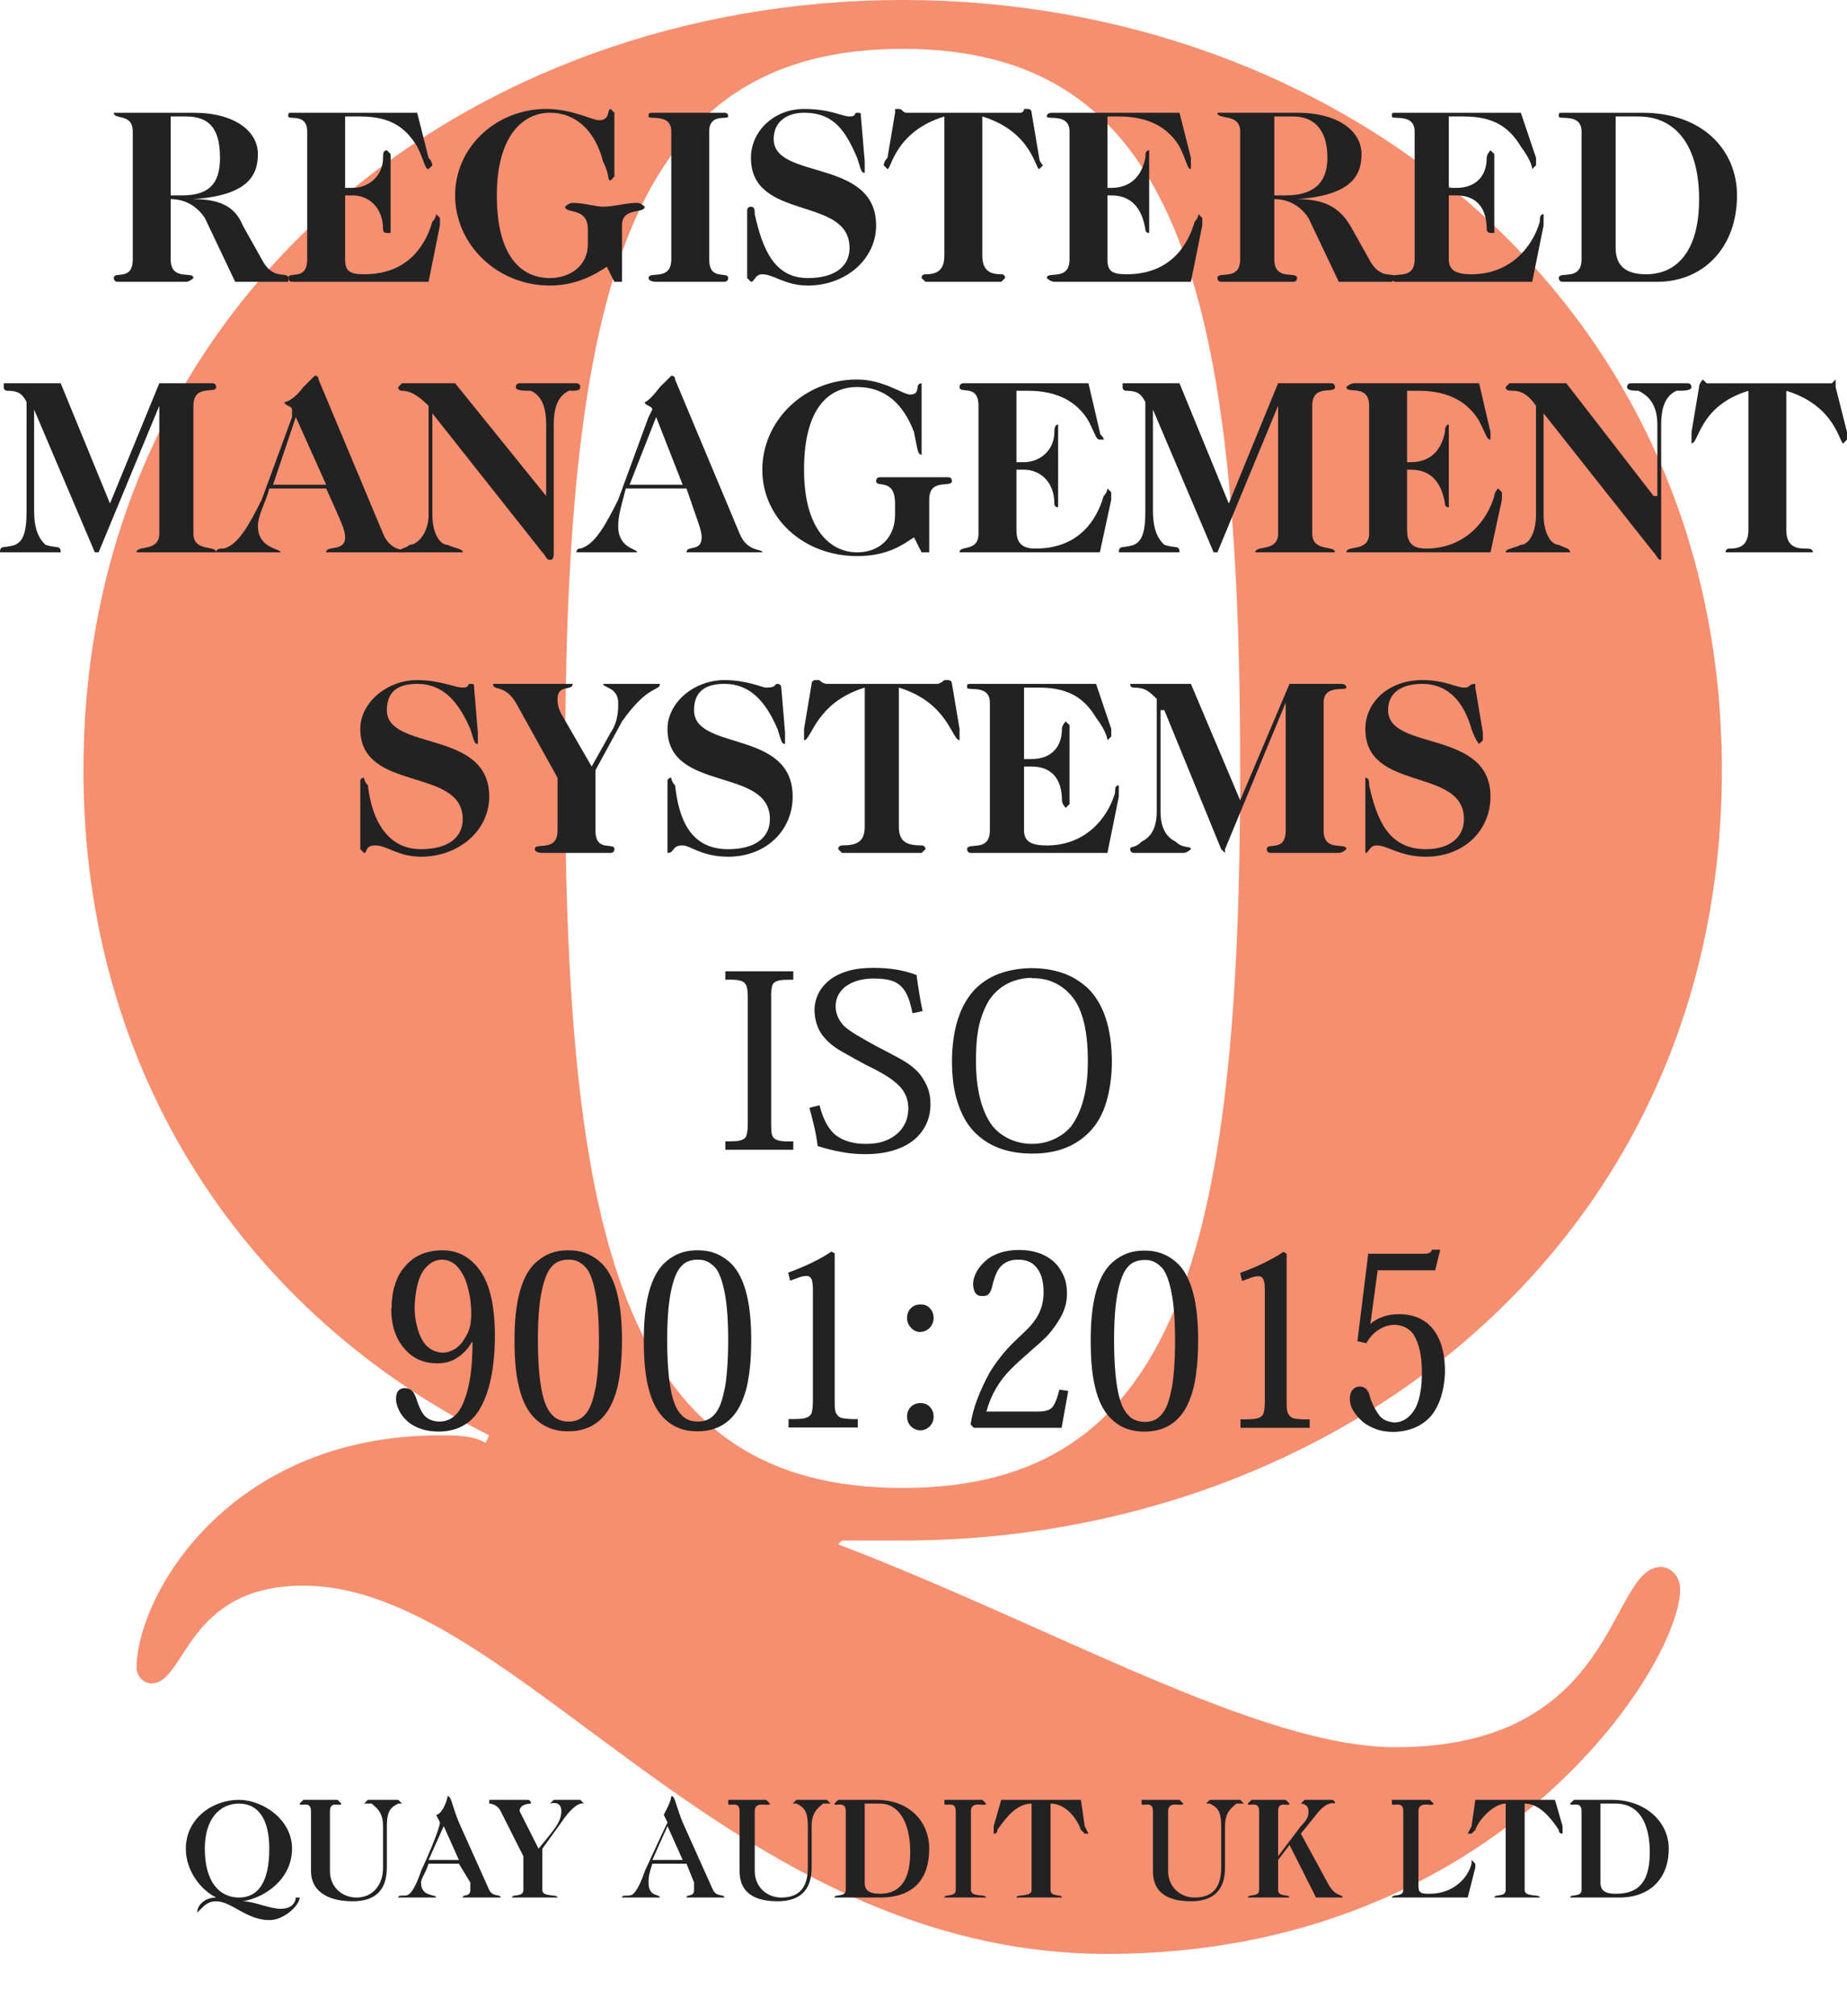
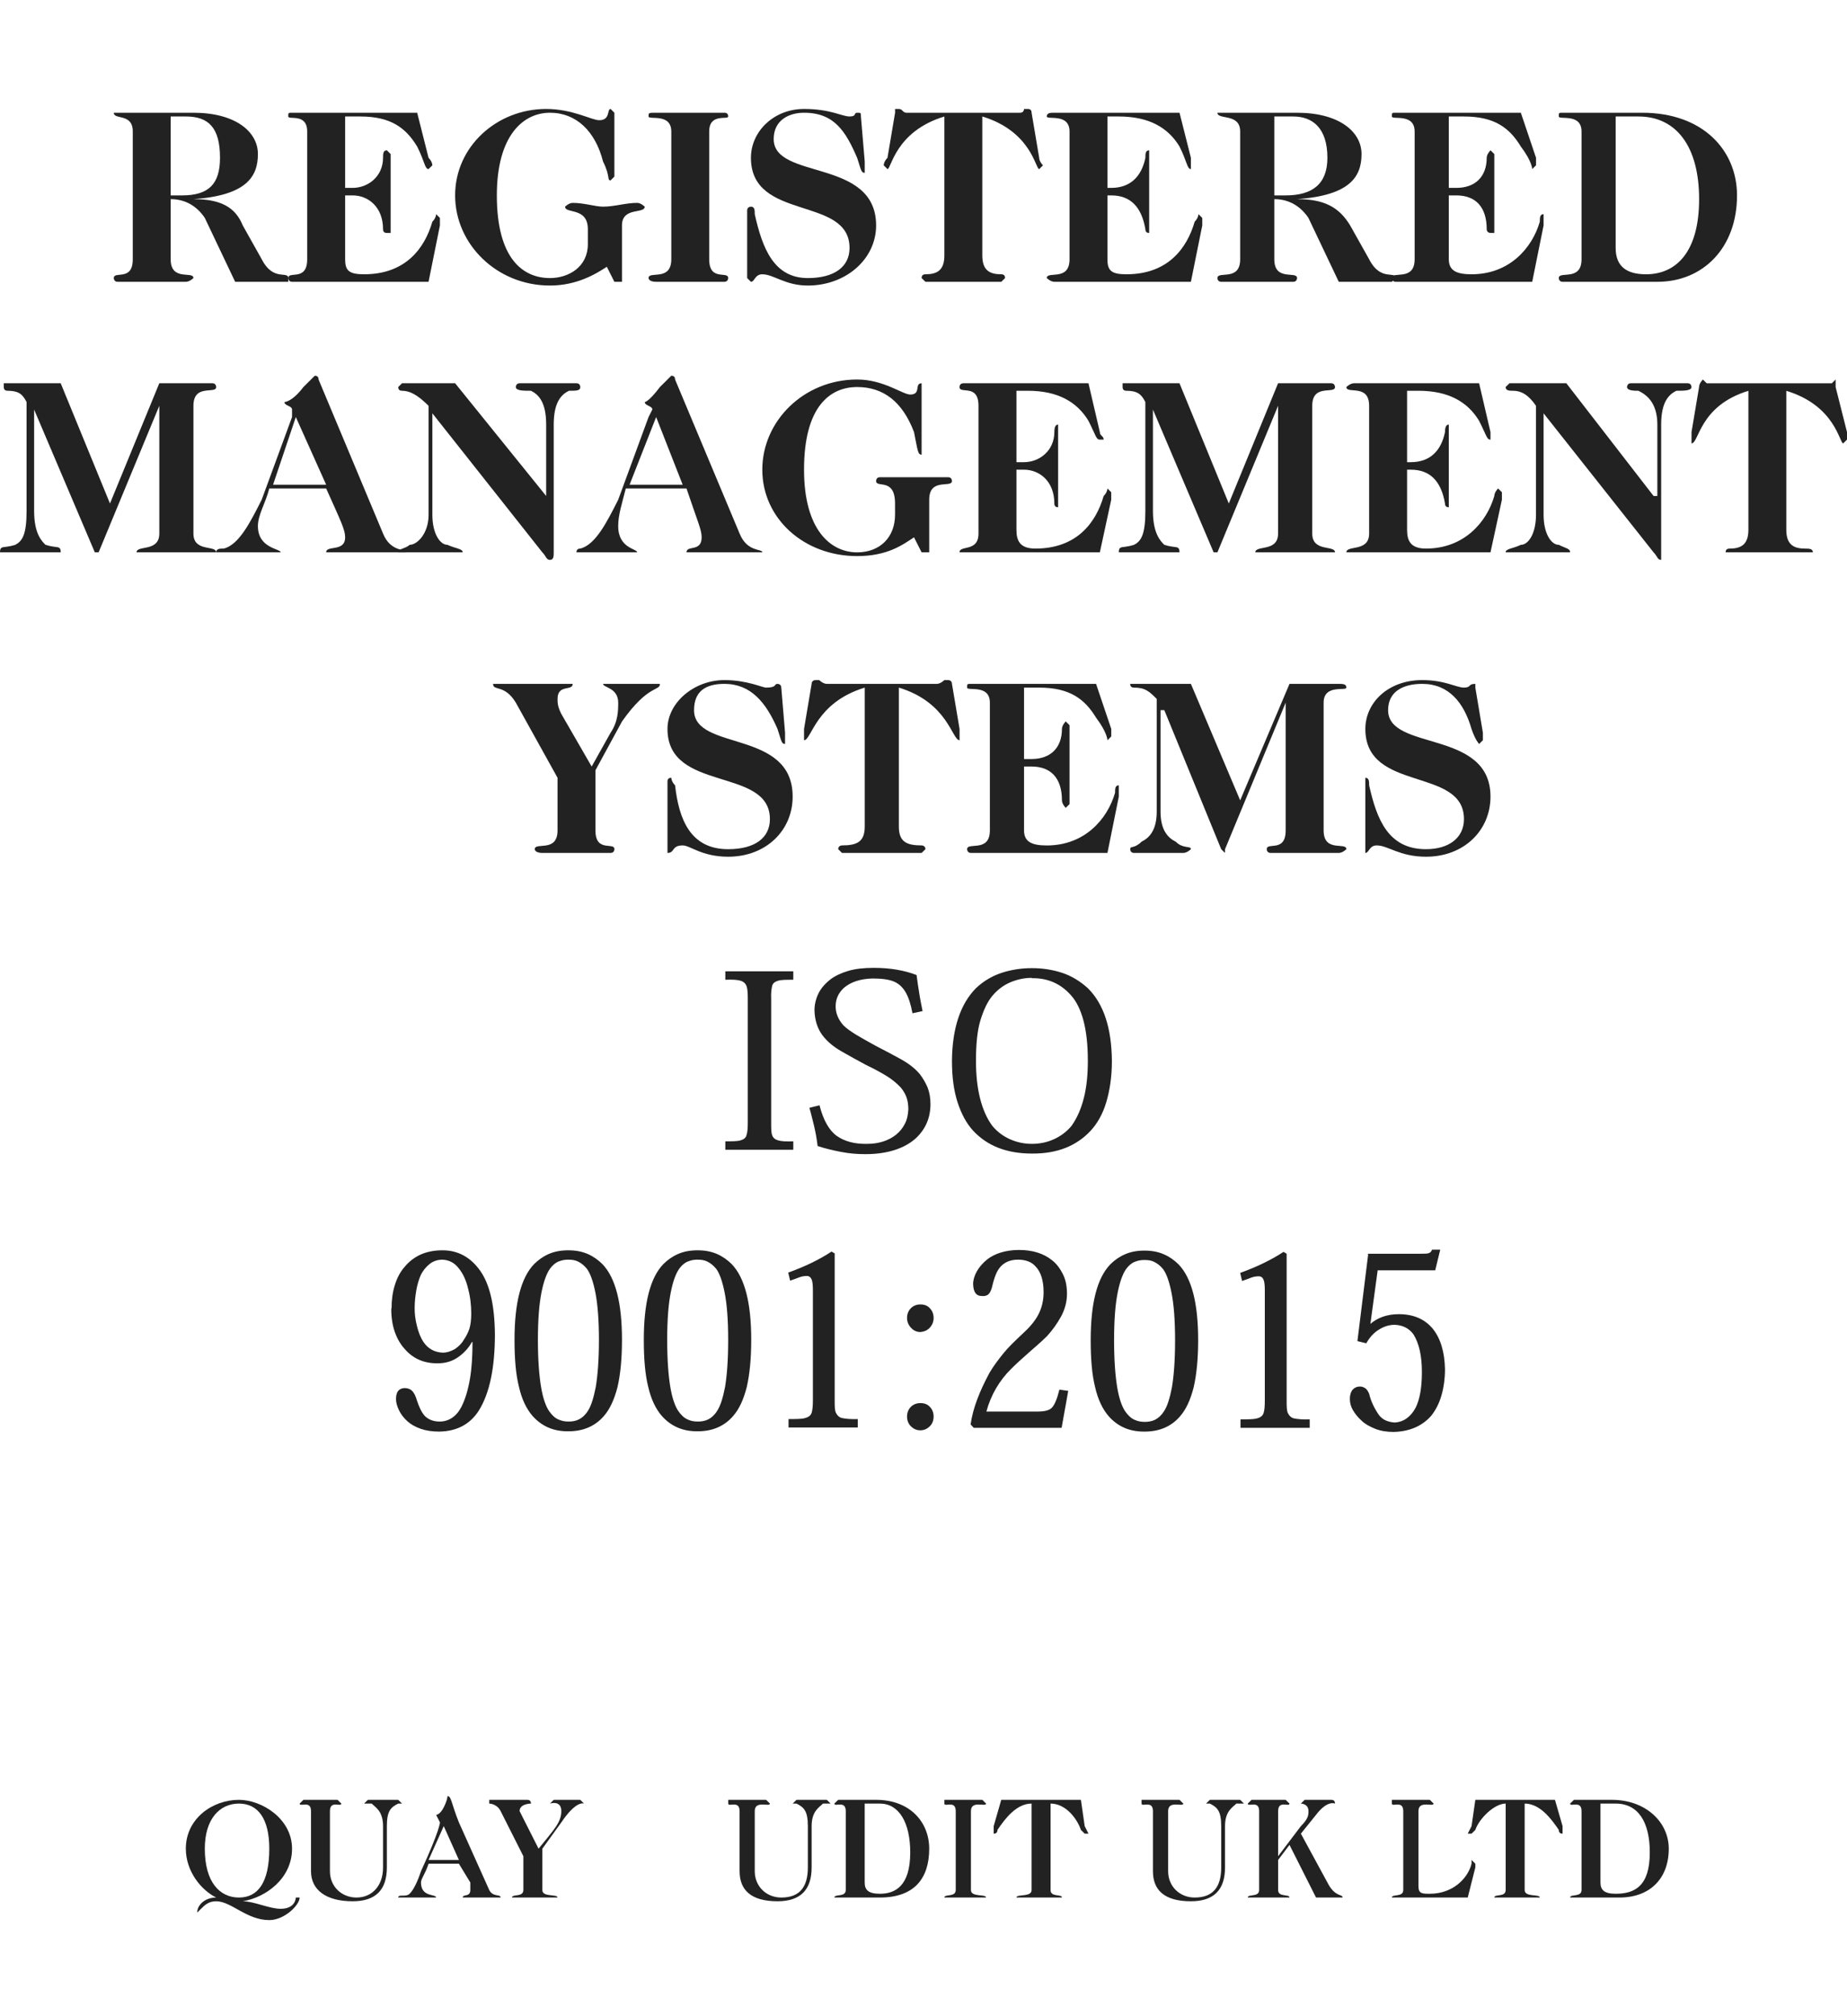
<svg xmlns="http://www.w3.org/2000/svg" fill="none" height="100%" overflow="visible" preserveAspectRatio="none" style="display: block;" viewBox="0 0 44 48" width="100%">
  <g id="Quay Audit 3">
    <g id="Layer 1">
      <g id="Group">
-         <path d="M21.503 1.163C14.998 1.163 13.462 6.799 13.462 18.338C13.462 29.878 14.998 35.424 21.503 35.424C28.009 35.424 29.544 29.878 29.544 18.338C29.544 6.799 28.009 1.163 21.503 1.163ZM26.382 46.517C17.347 46.517 12.288 37.75 7.228 37.75C4.427 37.75 4.427 40.076 3.614 40.076C3.343 40.076 3.253 39.807 3.253 39.718C3.253 38.018 5.421 34.172 10.481 34.172C10.842 34.172 11.294 34.172 11.565 34.351L11.655 34.172C5.963 31.309 1.988 25.674 1.988 18.338C1.988 7.067 11.204 0 21.503 0C31.803 0 41.019 7.067 41.019 18.338C41.019 29.61 31.803 36.676 21.503 36.676H20.058L19.967 36.766C25.117 38.734 29.996 41.596 33.249 41.596C38.579 41.596 38.308 37.303 39.573 37.303C39.754 37.303 40.025 37.482 40.025 37.839C40.025 39.629 35.688 46.517 26.382 46.517Z" fill="#F68E70" id="Vector" />
        <g id="Vector_2">
</g>
        <g id="Vector_3">
</g>
        <path d="M4.879 5.188C4.699 4.92 4.428 4.741 4.066 4.741V6.172C4.066 6.709 4.608 6.441 4.608 6.62C4.608 6.62 4.518 6.709 4.428 6.709H2.801C2.711 6.709 2.711 6.62 2.711 6.62C2.711 6.441 3.163 6.709 3.163 6.172V3.131C3.163 2.684 2.711 2.862 2.711 2.684H4.608C5.602 2.684 6.144 3.131 6.144 3.668C6.144 4.204 5.873 4.652 4.608 4.741C5.241 4.741 5.602 4.92 5.783 5.367L6.235 6.172C6.506 6.709 6.867 6.441 6.867 6.62V6.709H5.602L4.879 5.188ZM4.066 4.652H4.337C4.97 4.652 5.241 4.383 5.241 3.757C5.241 3.041 4.97 2.773 4.428 2.773H4.066V4.652Z" fill="#222222" id="Vector_4" />
        <path d="M7.318 3.131C7.318 2.684 6.867 2.862 6.867 2.773C6.867 2.684 6.867 2.684 6.957 2.684H9.938L10.209 3.757C10.3 3.847 10.3 3.936 10.3 3.936L10.209 4.025C10.119 4.025 10.119 3.847 9.938 3.489C9.667 3.041 9.306 2.773 8.583 2.773H8.222V4.473H8.402C8.764 4.473 9.125 4.204 9.125 3.757C9.125 3.668 9.125 3.578 9.216 3.578L9.306 3.668V5.546H9.216C9.155 5.546 9.125 5.516 9.125 5.457C9.125 4.92 8.764 4.652 8.402 4.652H8.222V6.172C8.222 6.441 8.312 6.53 8.674 6.53C9.667 6.53 10.119 5.904 10.3 5.278C10.39 5.188 10.39 5.099 10.39 5.099L10.48 5.188V5.367L10.209 6.709H6.957C6.867 6.709 6.867 6.62 6.867 6.62C6.867 6.441 7.318 6.709 7.318 6.172V3.131Z" fill="#222222" id="Vector_5" />
        <path d="M14.456 6.351C14.185 6.53 13.733 6.798 13.101 6.798C11.836 6.798 10.842 5.814 10.842 4.652C10.842 3.489 11.836 2.594 13.01 2.594C13.643 2.594 14.094 2.862 14.275 2.862C14.546 2.862 14.456 2.594 14.546 2.594L14.636 2.684V4.204L14.546 4.294C14.456 4.294 14.546 4.204 14.366 3.846C14.185 3.131 13.733 2.684 13.101 2.684C12.468 2.684 11.836 3.22 11.836 4.652C11.836 6.172 12.468 6.62 13.101 6.62C13.552 6.62 14.004 6.351 14.004 5.814V5.457C14.004 4.92 13.462 5.099 13.462 4.92C13.462 4.92 13.552 4.83 13.643 4.83C13.914 4.83 14.185 4.92 14.366 4.92C14.636 4.92 14.908 4.83 15.179 4.83C15.269 4.83 15.359 4.92 15.359 4.92C15.359 5.099 14.817 4.92 14.817 5.367V6.709H14.636L14.456 6.351Z" fill="#222222" id="Vector_6" />
        <path d="M15.992 3.131C15.992 2.684 15.45 2.862 15.45 2.773C15.45 2.684 15.45 2.684 15.63 2.684H17.257C17.317 2.684 17.347 2.713 17.347 2.773C17.347 2.862 16.895 2.684 16.895 3.131V6.172C16.895 6.709 17.347 6.441 17.347 6.62C17.347 6.62 17.347 6.709 17.257 6.709H15.63C15.45 6.709 15.45 6.62 15.45 6.62C15.45 6.441 15.992 6.709 15.992 6.172V3.131Z" fill="#222222" id="Vector_7" />
        <path d="M17.799 5.009C17.799 4.92 17.889 4.92 17.889 4.92C17.98 4.92 17.98 5.009 17.98 5.099C18.16 5.904 18.431 6.62 19.244 6.62C19.877 6.62 20.238 6.351 20.238 5.904C20.238 4.652 17.889 5.278 17.889 3.757C17.889 3.131 18.431 2.594 19.154 2.594C19.787 2.594 20.058 2.773 20.238 2.773C20.419 2.773 20.329 2.684 20.419 2.684C20.509 2.684 20.509 2.684 20.509 2.773L20.6 3.846V4.115C20.509 4.115 20.509 4.025 20.419 3.757C20.148 3.131 19.877 2.684 19.154 2.684C18.793 2.684 18.431 2.862 18.431 3.31C18.431 4.294 20.871 3.757 20.871 5.367C20.871 6.172 20.148 6.798 19.244 6.798C18.702 6.798 18.431 6.53 18.16 6.53C17.98 6.53 17.98 6.709 17.889 6.709L17.799 6.62V5.009Z" fill="#222222" id="Vector_8" />
        <path d="M22.497 2.773C21.323 3.131 21.233 4.026 21.142 4.026L21.052 3.936C21.052 3.936 21.052 3.847 21.142 3.757L21.323 2.684V2.594H21.413C21.503 2.594 21.503 2.684 21.594 2.684H24.304C24.395 2.684 24.395 2.594 24.395 2.594H24.485C24.545 2.594 24.575 2.624 24.575 2.684L24.756 3.757C24.756 3.847 24.846 3.936 24.846 3.936L24.756 4.026C24.666 4.026 24.575 3.131 23.401 2.773V6.083C23.401 6.441 23.581 6.53 23.853 6.53C23.913 6.53 23.943 6.56 23.943 6.62L23.853 6.709H22.046L21.955 6.62C21.955 6.56 21.985 6.53 22.046 6.53C22.317 6.53 22.497 6.441 22.497 6.083V2.773Z" fill="#222222" id="Vector_9" />
        <path d="M25.479 3.131C25.479 2.684 24.937 2.862 24.937 2.773C24.937 2.684 25.027 2.684 25.117 2.684H28.099L28.37 3.757V4.025C28.279 4.025 28.279 3.847 28.099 3.489C27.828 3.041 27.376 2.773 26.653 2.773H26.382V4.473H26.473C26.924 4.473 27.195 4.204 27.286 3.757C27.286 3.668 27.286 3.578 27.376 3.578V5.546C27.316 5.546 27.286 5.516 27.286 5.457C27.195 4.92 26.924 4.652 26.473 4.652H26.382V6.172C26.382 6.441 26.473 6.53 26.834 6.53C27.828 6.53 28.279 5.904 28.46 5.278C28.55 5.188 28.55 5.099 28.55 5.099L28.641 5.188V5.367L28.37 6.709H25.117C25.027 6.709 24.937 6.62 24.937 6.62C24.937 6.441 25.479 6.709 25.479 6.172V3.131Z" fill="#222222" id="Vector_10" />
        <path d="M31.17 5.188C30.99 4.92 30.719 4.741 30.357 4.741V6.172C30.357 6.709 30.899 6.441 30.899 6.62C30.899 6.62 30.899 6.709 30.809 6.709H29.092C29.002 6.709 29.002 6.62 29.002 6.62C29.002 6.441 29.544 6.709 29.544 6.172V3.131C29.544 2.684 29.002 2.862 29.002 2.684H30.899C31.893 2.684 32.435 3.131 32.435 3.668C32.435 4.204 32.164 4.652 30.899 4.741C31.532 4.741 31.893 4.92 32.164 5.367L32.616 6.172C32.887 6.709 33.248 6.441 33.248 6.62L33.158 6.709H31.893L31.17 5.188ZM30.357 4.652H30.628C31.261 4.652 31.622 4.383 31.622 3.757C31.622 3.041 31.261 2.773 30.809 2.773H30.357V4.652Z" fill="#222222" id="Vector_11" />
        <path d="M33.7 3.131C33.7 2.684 33.158 2.862 33.158 2.773C33.158 2.684 33.158 2.684 33.249 2.684H36.23L36.592 3.757V3.936L36.501 4.025C36.501 4.025 36.501 3.847 36.23 3.489C35.959 3.041 35.598 2.773 34.875 2.773H34.514V4.473H34.694C35.146 4.473 35.417 4.204 35.417 3.757C35.417 3.668 35.508 3.578 35.508 3.578L35.598 3.668V5.546H35.508C35.508 5.546 35.417 5.546 35.417 5.457C35.417 4.92 35.146 4.652 34.694 4.652H34.514V6.172C34.514 6.441 34.694 6.53 35.056 6.53C35.959 6.53 36.501 5.904 36.682 5.278C36.682 5.188 36.682 5.099 36.772 5.099V5.367L36.501 6.709H33.249C33.158 6.709 33.158 6.62 33.158 6.62C33.158 6.441 33.7 6.709 33.7 6.172V3.131Z" fill="#222222" id="Vector_12" />
        <path d="M37.676 3.131C37.676 2.684 37.134 2.862 37.134 2.773C37.134 2.684 37.134 2.684 37.224 2.684H39.122C40.567 2.684 41.38 3.578 41.38 4.652C41.38 5.904 40.567 6.709 39.483 6.709H37.224C37.134 6.709 37.134 6.62 37.134 6.62C37.134 6.441 37.676 6.709 37.676 6.172V3.131ZM38.489 5.904C38.489 6.351 38.76 6.53 39.212 6.53C39.935 6.53 40.477 5.993 40.477 4.741C40.477 3.489 39.935 2.773 39.031 2.773H38.489V5.904Z" fill="#222222" id="Vector_13" />
        <path d="M2.62 11.987L3.795 9.124H5.06C5.15 9.124 5.15 9.214 5.15 9.214C5.15 9.393 4.608 9.124 4.608 9.661V12.703C4.608 13.15 5.15 12.971 5.15 13.15H3.253C3.253 12.971 3.795 13.15 3.795 12.703V9.661L2.349 13.15H2.259L0.813 9.751V12.166C0.813 12.703 0.994 12.882 1.084 12.971C1.355 13.06 1.446 12.971 1.446 13.15H0C0 12.971 0.09 13.06 0.362 12.971C0.542 12.882 0.633 12.703 0.633 12.166V9.572C0.542 9.393 0.452 9.303 0.181 9.303C0.121 9.303 0.09 9.273 0.09 9.214V9.124H1.446L2.62 11.987Z" fill="#222222" id="Vector_14" />
        <path d="M6.415 11.629C6.324 11.987 6.144 12.255 6.144 12.524C6.144 13.06 6.686 13.06 6.686 13.15H5.15C5.15 13.06 5.24 13.06 5.33 13.06C5.692 12.971 5.963 12.434 6.234 11.897L6.957 9.929V9.75C6.957 9.661 6.776 9.661 6.776 9.572C6.776 9.572 6.957 9.572 7.228 9.214L7.499 8.945C7.559 8.945 7.589 8.975 7.589 9.035L9.125 12.702C9.306 13.15 9.667 13.06 9.667 13.15H7.77C7.77 12.971 8.222 13.15 8.222 12.792C8.222 12.613 8.131 12.434 7.77 11.629H6.415ZM7.77 11.54L7.047 9.929L6.505 11.54H7.77Z" fill="#222222" id="Vector_15" />
        <path d="M10.3 12.255C10.3 12.703 10.481 12.971 10.661 12.971C10.842 13.06 11.023 13.06 11.023 13.15H9.487C9.487 13.06 9.668 13.06 9.758 12.971C9.939 12.971 10.21 12.703 10.21 12.255V9.661C9.939 9.393 9.758 9.303 9.577 9.303C9.517 9.303 9.487 9.273 9.487 9.214L9.577 9.124H10.842L13.011 11.808V10.108C13.011 9.572 12.83 9.393 12.649 9.303C12.468 9.303 12.288 9.303 12.288 9.214C12.288 9.214 12.288 9.124 12.378 9.124H13.733C13.824 9.124 13.824 9.214 13.824 9.214C13.824 9.303 13.733 9.303 13.553 9.303C13.372 9.393 13.191 9.572 13.191 10.108V13.15C13.191 13.239 13.191 13.329 13.101 13.329C13.011 13.329 13.011 13.239 12.92 13.15L10.3 9.84V12.255Z" fill="#222222" id="Vector_16" />
        <path d="M14.908 11.629C14.818 11.987 14.727 12.255 14.727 12.524C14.727 13.06 15.179 13.06 15.179 13.15H13.733C13.733 13.09 13.764 13.06 13.824 13.06C14.185 12.971 14.456 12.434 14.727 11.897L15.45 9.929L15.54 9.75C15.54 9.661 15.36 9.661 15.36 9.572C15.36 9.572 15.45 9.572 15.721 9.214L15.992 8.945C16.052 8.945 16.082 8.975 16.082 9.035L17.619 12.702C17.799 13.15 18.161 13.06 18.161 13.15H16.354C16.354 12.971 16.715 13.15 16.715 12.792C16.715 12.613 16.625 12.434 16.354 11.629H14.908ZM16.263 11.54L15.631 9.929L14.998 11.54H16.263Z" fill="#222222" id="Vector_17" />
        <path d="M21.774 12.792C21.503 12.971 21.142 13.239 20.419 13.239C19.154 13.239 18.16 12.345 18.16 11.182C18.16 10.019 19.154 9.035 20.419 9.035C21.051 9.035 21.503 9.393 21.684 9.393C21.955 9.393 21.774 9.125 21.955 9.125V10.824C21.864 10.824 21.864 10.735 21.774 10.287C21.503 9.572 21.051 9.214 20.419 9.214C19.786 9.214 19.154 9.661 19.154 11.182C19.154 12.613 19.786 13.15 20.419 13.15C20.961 13.15 21.322 12.792 21.322 12.255V11.987C21.322 11.361 20.871 11.629 20.871 11.45C20.871 11.45 20.871 11.361 20.961 11.361H22.587C22.678 11.361 22.678 11.45 22.678 11.45C22.678 11.629 22.136 11.361 22.136 11.898V13.15H21.955L21.774 12.792Z" fill="#222222" id="Vector_18" />
        <path d="M23.31 9.661C23.31 9.124 22.858 9.393 22.858 9.214C22.858 9.214 22.858 9.124 22.949 9.124H25.93L26.201 10.287C26.201 10.377 26.292 10.377 26.292 10.466H26.201C26.111 10.466 26.111 10.377 25.93 10.019C25.659 9.572 25.207 9.303 24.485 9.303H24.214V11.003H24.394C24.756 11.003 25.117 10.735 25.117 10.287C25.117 10.168 25.147 10.108 25.207 10.108V12.076C25.147 12.076 25.117 12.046 25.117 11.987C25.117 11.45 24.756 11.182 24.394 11.182H24.214V12.613C24.214 12.882 24.304 13.06 24.665 13.06C25.659 13.06 26.111 12.434 26.292 11.808C26.382 11.719 26.382 11.629 26.382 11.629L26.472 11.719V11.898L26.201 13.15H22.858C22.858 12.971 23.31 13.15 23.31 12.703V9.661Z" fill="#222222" id="Vector_19" />
        <path d="M29.273 11.987L30.447 9.124H31.712C31.803 9.124 31.803 9.214 31.803 9.214C31.803 9.393 31.261 9.124 31.261 9.661V12.703C31.261 13.15 31.803 12.971 31.803 13.15H29.905C29.905 12.971 30.447 13.15 30.447 12.703V9.661L29.002 13.15H28.912L27.466 9.751V12.166C27.466 12.703 27.647 12.882 27.737 12.971C28.008 13.06 28.098 12.971 28.098 13.15H26.653C26.653 12.971 26.743 13.06 27.014 12.971C27.195 12.882 27.285 12.703 27.285 12.166V9.572C27.195 9.393 27.105 9.303 26.833 9.303C26.773 9.303 26.743 9.273 26.743 9.214V9.124H28.098L29.273 11.987Z" fill="#222222" id="Vector_20" />
        <path d="M32.616 9.661C32.616 9.124 32.074 9.393 32.074 9.214C32.074 9.214 32.164 9.124 32.255 9.124H35.236L35.507 10.287V10.466C35.417 10.466 35.417 10.377 35.236 10.019C34.965 9.572 34.514 9.303 33.791 9.303H33.52V11.003H33.61C34.062 11.003 34.333 10.735 34.423 10.287C34.423 10.168 34.453 10.108 34.514 10.108V12.076C34.453 12.076 34.423 12.046 34.423 11.987C34.333 11.45 34.062 11.182 33.61 11.182H33.52V12.613C33.52 12.882 33.61 13.06 33.971 13.06C34.875 13.06 35.417 12.434 35.598 11.808C35.598 11.719 35.688 11.629 35.688 11.629L35.779 11.719V11.898L35.507 13.15H32.074C32.074 12.971 32.616 13.15 32.616 12.703V9.661Z" fill="#222222" id="Vector_21" />
        <path d="M36.772 12.255C36.772 12.703 36.953 12.971 37.133 12.971C37.314 13.06 37.404 13.06 37.404 13.15H35.868C35.868 13.06 36.049 13.06 36.23 12.971C36.41 12.971 36.591 12.703 36.591 12.255V9.661C36.41 9.393 36.23 9.303 36.049 9.303C35.959 9.303 35.868 9.303 35.868 9.214L35.959 9.124H37.314L39.392 11.808H39.482V10.108C39.482 9.572 39.211 9.393 39.031 9.303C38.94 9.303 38.76 9.303 38.76 9.214C38.76 9.214 38.76 9.124 38.85 9.124H40.205C40.295 9.124 40.295 9.214 40.295 9.214C40.295 9.303 40.115 9.303 39.934 9.303C39.753 9.393 39.573 9.572 39.573 10.108V13.329C39.482 13.329 39.482 13.239 39.392 13.15L36.772 9.84V12.255Z" fill="#222222" id="Vector_22" />
        <path d="M41.651 9.304C40.476 9.661 40.476 10.556 40.296 10.556V10.287L40.476 9.214C40.476 9.125 40.567 9.035 40.567 9.035L40.657 9.125H43.639L43.729 9.035V9.214L44 10.287V10.466L43.91 10.556C43.819 10.556 43.729 9.661 42.554 9.304V12.613C42.554 12.971 42.735 13.061 43.006 13.061C43.096 13.061 43.187 13.061 43.187 13.15H41.109C41.109 13.09 41.139 13.061 41.199 13.061C41.47 13.061 41.651 12.971 41.651 12.613V9.304Z" fill="#222222" id="Vector_23" />
-         <path d="M8.583 18.607C8.583 18.547 8.613 18.517 8.673 18.517C8.673 18.517 8.673 18.607 8.764 18.696C8.854 19.501 9.216 20.217 10.029 20.217C10.661 20.217 11.023 19.948 11.023 19.501C11.023 18.249 8.583 18.875 8.583 17.354C8.583 16.728 9.216 16.191 9.938 16.191C10.48 16.191 10.842 16.37 11.023 16.37C11.203 16.37 11.113 16.281 11.203 16.281C11.294 16.281 11.294 16.281 11.294 16.37L11.384 17.444V17.712C11.294 17.712 11.294 17.623 11.203 17.354C10.932 16.728 10.571 16.281 9.938 16.281C9.487 16.281 9.216 16.46 9.216 16.907C9.216 17.891 11.655 17.354 11.655 18.965C11.655 19.77 10.932 20.396 10.029 20.396C9.487 20.396 9.216 20.127 8.945 20.127C8.673 20.127 8.764 20.306 8.673 20.306L8.583 20.217V18.607Z" fill="#222222" id="Vector_24" />
        <path d="M14.095 18.249L14.546 17.444C14.727 17.175 14.727 16.907 14.727 16.728C14.727 16.37 14.366 16.37 14.366 16.281H15.721C15.721 16.46 15.45 16.281 14.818 17.175L14.185 18.338V19.77C14.185 20.306 14.637 20.038 14.637 20.217C14.637 20.217 14.637 20.306 14.546 20.306H12.92C12.739 20.306 12.739 20.217 12.739 20.217C12.739 20.038 13.282 20.306 13.282 19.77V18.517L12.288 16.728C12.017 16.281 11.746 16.46 11.746 16.281H13.643C13.643 16.46 13.282 16.281 13.282 16.639C13.282 16.728 13.282 16.818 13.372 16.997L14.095 18.249Z" fill="#222222" id="Vector_25" />
        <path d="M15.901 18.607C15.901 18.547 15.931 18.517 15.992 18.517C15.992 18.517 15.992 18.607 16.082 18.696C16.172 19.501 16.444 20.217 17.347 20.217C17.98 20.217 18.341 19.948 18.341 19.501C18.341 18.249 15.901 18.875 15.901 17.354C15.901 16.728 16.534 16.191 17.257 16.191C17.799 16.191 18.16 16.37 18.25 16.37C18.522 16.37 18.431 16.281 18.522 16.281C18.522 16.281 18.612 16.281 18.612 16.37L18.702 17.444V17.712C18.612 17.712 18.612 17.623 18.522 17.354C18.25 16.728 17.889 16.281 17.257 16.281C16.805 16.281 16.534 16.46 16.534 16.907C16.534 17.891 18.883 17.354 18.883 18.965C18.883 19.77 18.25 20.396 17.347 20.396C16.715 20.396 16.444 20.127 16.263 20.127C15.992 20.127 16.082 20.306 15.901 20.306V18.607Z" fill="#222222" id="Vector_26" />
        <path d="M20.6 16.37C19.425 16.728 19.335 17.623 19.154 17.623V17.354L19.335 16.281C19.335 16.191 19.425 16.191 19.425 16.191H19.516C19.516 16.191 19.606 16.281 19.697 16.281H22.317C22.407 16.281 22.497 16.191 22.497 16.191H22.588C22.588 16.191 22.678 16.191 22.678 16.281L22.859 17.354V17.623C22.678 17.623 22.588 16.728 21.413 16.37V19.68C21.413 20.038 21.594 20.127 21.955 20.127C21.955 20.127 22.046 20.127 22.046 20.217L21.955 20.306H20.058L19.968 20.217C19.968 20.127 20.058 20.127 20.058 20.127C20.419 20.127 20.6 20.038 20.6 19.68V16.37Z" fill="#222222" id="Vector_27" />
        <path d="M23.581 16.728C23.581 16.281 23.039 16.46 23.039 16.37C23.039 16.281 23.039 16.281 23.13 16.281H26.111L26.473 17.354V17.533L26.382 17.623C26.382 17.623 26.382 17.444 26.111 17.086C25.84 16.639 25.479 16.37 24.756 16.37H24.395V18.07H24.575C25.027 18.07 25.298 17.802 25.298 17.354C25.298 17.265 25.388 17.175 25.388 17.175L25.479 17.265V19.143L25.388 19.233C25.388 19.233 25.298 19.143 25.298 19.054C25.298 18.517 25.027 18.249 24.575 18.249H24.395V19.77C24.395 20.038 24.575 20.128 24.937 20.128C25.84 20.128 26.382 19.501 26.563 18.875C26.563 18.786 26.563 18.696 26.653 18.696V18.965L26.382 20.306H23.13C23.039 20.306 23.039 20.217 23.039 20.217C23.039 20.038 23.581 20.306 23.581 19.77V16.728Z" fill="#222222" id="Vector_28" />
        <path d="M29.544 19.054L30.719 16.281H31.893C31.983 16.281 32.074 16.281 32.074 16.37C32.074 16.46 31.532 16.281 31.532 16.728V19.77C31.532 20.306 32.074 20.038 32.074 20.217C32.074 20.217 31.983 20.306 31.893 20.306H30.267C30.177 20.306 30.177 20.217 30.177 20.217C30.177 20.038 30.628 20.306 30.628 19.77V16.728L29.183 20.217V20.306L29.092 20.217L27.737 16.907H27.647V19.322C27.647 19.77 27.828 19.949 28.008 20.038C28.189 20.217 28.37 20.128 28.37 20.217C28.37 20.217 28.279 20.306 28.189 20.306H27.014C26.924 20.306 26.924 20.217 26.924 20.217C26.924 20.128 27.014 20.217 27.195 20.038C27.376 19.949 27.556 19.77 27.556 19.322V16.639C27.376 16.46 27.285 16.37 27.014 16.37C26.954 16.37 26.924 16.341 26.924 16.281H28.37L29.544 19.054Z" fill="#222222" id="Vector_29" />
        <path d="M32.526 18.607V18.517C32.616 18.517 32.616 18.607 32.616 18.696C32.797 19.501 33.068 20.217 33.971 20.217C34.513 20.217 34.875 19.948 34.875 19.501C34.875 18.249 32.526 18.875 32.526 17.354C32.526 16.728 33.068 16.191 33.881 16.191C34.423 16.191 34.694 16.37 34.875 16.37C35.055 16.37 34.965 16.281 35.146 16.281V16.37L35.326 17.444V17.623L35.236 17.712C35.236 17.712 35.146 17.623 35.055 17.354C34.875 16.728 34.513 16.281 33.881 16.281C33.429 16.281 33.068 16.46 33.068 16.907C33.068 17.891 35.507 17.354 35.507 18.965C35.507 19.77 34.875 20.396 33.971 20.396C33.339 20.396 33.068 20.127 32.797 20.127C32.616 20.127 32.616 20.306 32.526 20.306V18.607Z" fill="#222222" id="Vector_30" />
        <path d="M5.783 45.264C6.054 45.264 6.415 45.443 6.686 45.443C7.047 45.443 7.047 45.175 7.047 45.175H7.138C7.138 45.354 6.776 45.712 6.415 45.712C5.873 45.712 5.512 45.264 5.15 45.264C4.969 45.264 4.879 45.354 4.789 45.443L4.698 45.533C4.698 45.354 4.879 45.175 5.15 45.175C4.789 44.996 4.427 44.549 4.427 44.012C4.427 43.296 5.06 42.849 5.692 42.849C6.234 42.849 6.957 43.296 6.957 44.012C6.957 44.727 6.325 45.175 5.783 45.264ZM5.692 42.938C5.24 42.938 4.879 43.296 4.879 44.012C4.879 44.817 5.24 45.175 5.692 45.175C6.144 45.175 6.415 44.817 6.415 44.012C6.415 43.296 6.144 42.938 5.692 42.938Z" fill="#222222" id="Vector_31" />
        <path d="M7.409 43.117C7.409 42.849 7.138 43.028 7.138 42.938L7.228 42.849H8.041L8.131 42.938C8.131 43.028 7.86 42.849 7.86 43.117V44.549C7.86 44.906 8.131 45.175 8.493 45.175C8.854 45.175 9.125 44.906 9.125 44.459V43.475C9.125 43.117 8.945 43.028 8.854 42.938H8.674L8.764 42.849H9.487L9.577 42.938H9.487C9.306 43.028 9.216 43.117 9.216 43.475V44.459C9.216 44.996 8.945 45.264 8.402 45.264C7.77 45.264 7.409 44.996 7.409 44.549V43.117Z" fill="#222222" id="Vector_32" />
        <path d="M10.21 44.37C10.119 44.638 10.029 44.727 10.029 44.817C10.029 45.175 10.39 45.085 10.39 45.175H9.487C9.487 45.085 9.668 45.175 9.758 45.085C9.848 44.996 9.939 44.817 10.029 44.548C10.481 43.565 10.481 43.386 10.481 43.386L10.39 43.207C10.39 43.207 10.481 43.207 10.571 43.028C10.661 42.849 10.661 42.759 10.661 42.759C10.752 42.759 10.752 42.938 10.932 43.386L11.655 44.996C11.746 45.175 11.926 45.085 11.926 45.175H11.023C11.023 45.085 11.204 45.175 11.204 44.996V44.817L10.932 44.37H10.21ZM10.571 43.475L10.21 44.28H10.932L10.571 43.475Z" fill="#222222" id="Vector_33" />
        <path d="M12.92 44.012V44.996C12.92 45.175 13.281 45.085 13.281 45.175H12.197C12.197 45.085 12.468 45.175 12.468 44.996V44.191L11.926 43.117C11.836 42.938 11.655 42.938 11.655 42.938V42.849H12.559C12.619 42.849 12.649 42.879 12.649 42.938C12.649 42.938 12.378 42.938 12.378 43.117L12.468 43.296L12.83 44.012C13.191 43.565 13.372 43.386 13.372 43.117C13.372 42.849 13.101 42.938 13.101 42.938L13.191 42.849H13.823L13.914 42.938C13.914 42.938 13.733 42.849 13.372 43.386L12.92 44.012Z" fill="#222222" id="Vector_34" />
-         <path d="M15.541 44.37C15.45 44.638 15.45 44.727 15.45 44.817C15.45 45.175 15.721 45.085 15.721 45.175H14.818C14.818 45.085 14.998 45.175 15.089 45.085C15.179 44.996 15.27 44.817 15.36 44.548C15.812 43.565 15.902 43.386 15.902 43.386L15.812 43.207L15.902 43.028C15.992 42.849 15.992 42.759 15.992 42.759C16.083 42.759 16.083 42.938 16.263 43.386L16.986 44.996C17.076 45.175 17.257 45.085 17.257 45.175H16.354C16.354 45.085 16.534 45.175 16.534 44.996V44.817L16.354 44.37H15.541ZM15.902 43.475L15.541 44.28H16.263L15.902 43.475Z" fill="#222222" id="Vector_35" />
        <path d="M17.619 43.117C17.619 42.849 17.348 43.028 17.348 42.938V42.849H18.251L18.341 42.938C18.341 43.028 17.98 42.849 17.98 43.117V44.548C17.98 44.906 18.251 45.175 18.613 45.175C19.064 45.175 19.245 44.906 19.245 44.459V43.475C19.245 43.117 19.155 43.028 18.974 42.938H18.884L18.974 42.849H19.697L19.787 42.938H19.606C19.516 43.028 19.335 43.117 19.335 43.475V44.459C19.335 44.996 19.064 45.264 18.522 45.264C17.89 45.264 17.619 44.995 17.619 44.548V43.117Z" fill="#222222" id="Vector_36" />
        <path d="M20.148 43.117C20.148 42.849 19.877 43.028 19.877 42.938L19.967 42.849H20.871C21.684 42.849 22.136 43.386 22.136 44.012C22.136 44.727 21.774 45.175 20.961 45.175H19.877C19.877 45.085 20.148 45.175 20.148 44.996V43.117ZM20.599 44.817C20.599 44.996 20.69 45.085 20.961 45.085C21.322 45.085 21.684 44.906 21.684 44.101C21.684 43.386 21.413 42.938 20.961 42.938H20.599V44.817Z" fill="#222222" id="Vector_37" />
        <path d="M22.768 43.117C22.768 42.849 22.497 43.028 22.497 42.938V42.849H23.401L23.491 42.938C23.491 43.028 23.13 42.849 23.13 43.117V44.996C23.13 45.175 23.491 45.085 23.491 45.175H22.497C22.497 45.085 22.768 45.175 22.768 44.996V43.117Z" fill="#222222" id="Vector_38" />
        <path d="M25.027 44.996C25.027 45.175 25.298 45.085 25.298 45.175H24.214C24.214 45.085 24.575 45.175 24.575 44.996V42.938C24.214 42.938 23.943 43.296 23.762 43.565C23.762 43.624 23.732 43.654 23.672 43.654V43.475L23.852 42.849H25.75L25.84 43.475L25.93 43.654H25.84L25.75 43.565C25.659 43.296 25.388 42.938 25.027 42.938V44.996Z" fill="#222222" id="Vector_39" />
        <path d="M27.466 43.117C27.466 42.849 27.195 43.028 27.195 42.938V42.849H28.099L28.189 42.938C28.189 43.028 27.828 42.849 27.828 43.117V44.549C27.828 44.906 28.099 45.175 28.46 45.175C28.912 45.175 29.092 44.906 29.092 44.459V43.475C29.092 43.117 29.002 43.028 28.821 42.938H28.731L28.821 42.849H29.544L29.634 42.938H29.454C29.363 43.028 29.183 43.117 29.183 43.475V44.459C29.183 44.996 28.912 45.264 28.37 45.264C27.737 45.264 27.466 44.996 27.466 44.549V43.117Z" fill="#222222" id="Vector_40" />
        <path d="M30.448 44.28V44.996C30.448 45.175 30.719 45.085 30.719 45.175H29.725C29.725 45.085 29.996 45.175 29.996 44.996V43.117C29.996 42.849 29.725 43.028 29.725 42.938L29.815 42.849H30.628L30.719 42.938C30.719 43.028 30.448 42.849 30.448 43.117V44.191L30.99 43.475C31.171 43.296 31.171 43.206 31.171 43.117C31.171 42.938 30.99 42.938 30.99 42.938L31.08 42.849H31.713C31.773 42.849 31.803 42.879 31.803 42.938C31.803 42.938 31.622 42.849 31.351 43.206L30.99 43.654L31.622 44.817C31.803 45.175 31.984 45.085 31.984 45.175H31.351L30.719 43.922L30.448 44.28Z" fill="#222222" id="Vector_41" />
        <path d="M33.429 43.117C33.429 42.849 33.158 43.028 33.158 42.938V42.849H34.062L34.152 42.938C34.152 43.028 33.791 42.849 33.791 43.117V44.906C33.791 45.085 33.881 45.085 34.062 45.085C34.604 45.085 34.965 44.727 35.056 44.37V44.28L35.146 44.37V44.459L34.965 45.175H33.158C33.158 45.085 33.429 45.175 33.429 44.996V43.117Z" fill="#222222" id="Vector_42" />
        <path d="M36.321 44.996C36.321 45.175 36.682 45.085 36.682 45.175H35.598C35.598 45.085 35.869 45.175 35.869 44.996V42.938C35.598 42.938 35.236 43.296 35.146 43.565L35.056 43.654H34.965L35.056 43.475L35.146 42.849H37.043L37.224 43.475V43.654C37.164 43.654 37.134 43.624 37.134 43.565C36.953 43.296 36.682 42.938 36.321 42.938V44.996Z" fill="#222222" id="Vector_43" />
        <path d="M37.676 43.117C37.676 42.849 37.404 43.028 37.404 42.938L37.495 42.849H38.398C39.212 42.849 39.754 43.385 39.754 44.011C39.754 44.727 39.302 45.175 38.579 45.175H37.404C37.404 45.085 37.676 45.175 37.676 44.996V43.117ZM38.127 44.817C38.127 44.995 38.218 45.085 38.489 45.085C38.941 45.085 39.302 44.906 39.302 44.101C39.302 43.385 39.031 42.938 38.489 42.938H38.127V44.817Z" fill="#222222" id="Vector_44" />
        <path d="M24.583 27.463C23.988 27.463 23.521 27.284 23.182 26.918C23.024 26.747 22.904 26.523 22.813 26.247C22.723 25.972 22.678 25.644 22.678 25.256C22.685 24.473 22.881 23.899 23.25 23.526C23.431 23.355 23.634 23.236 23.86 23.161C24.086 23.087 24.327 23.049 24.583 23.049C24.839 23.049 25.08 23.087 25.305 23.161C25.531 23.236 25.735 23.363 25.915 23.526C26.292 23.899 26.48 24.473 26.488 25.256C26.488 25.644 26.435 25.972 26.352 26.247C26.269 26.523 26.141 26.747 25.983 26.918C25.644 27.284 25.177 27.47 24.575 27.463H24.583ZM24.583 23.28C24.402 23.28 24.229 23.318 24.071 23.385C23.913 23.452 23.77 23.556 23.649 23.698C23.521 23.847 23.431 24.048 23.355 24.294C23.28 24.54 23.25 24.868 23.25 25.256C23.25 25.584 23.28 25.882 23.348 26.151C23.416 26.419 23.514 26.635 23.642 26.807C23.755 26.941 23.89 27.045 24.056 27.12C24.221 27.194 24.395 27.232 24.583 27.232C24.771 27.232 24.952 27.194 25.11 27.12C25.275 27.045 25.411 26.941 25.524 26.807C25.652 26.628 25.75 26.412 25.817 26.151C25.885 25.89 25.915 25.591 25.915 25.256C25.915 24.868 25.878 24.548 25.81 24.294C25.742 24.041 25.644 23.84 25.516 23.698C25.268 23.415 24.952 23.28 24.575 23.288L24.583 23.28ZM21.737 24.123C21.699 23.914 21.646 23.75 21.579 23.631C21.511 23.512 21.421 23.422 21.3 23.37C21.18 23.318 21.006 23.295 20.788 23.295C20.494 23.303 20.269 23.377 20.103 23.519C19.975 23.638 19.907 23.78 19.907 23.959C19.907 24.116 19.967 24.272 20.095 24.414C20.171 24.488 20.269 24.555 20.389 24.63C20.509 24.704 20.66 24.786 20.848 24.891C21.089 25.017 21.293 25.122 21.466 25.219C21.639 25.316 21.789 25.427 21.91 25.569C21.985 25.666 22.045 25.77 22.098 25.89C22.143 26.009 22.166 26.136 22.166 26.285C22.166 26.605 22.053 26.874 21.827 27.09C21.699 27.209 21.534 27.306 21.33 27.373C21.127 27.44 20.893 27.477 20.615 27.477C20.427 27.477 20.238 27.463 20.043 27.425C19.847 27.388 19.659 27.343 19.478 27.284C19.455 27.097 19.425 26.933 19.388 26.784C19.35 26.635 19.32 26.501 19.282 26.374L19.523 26.314C19.613 26.672 19.757 26.918 19.937 27.045C20.118 27.172 20.359 27.239 20.66 27.232C20.931 27.232 21.165 27.157 21.345 27.015C21.436 26.941 21.503 26.859 21.556 26.754C21.609 26.657 21.631 26.538 21.639 26.412C21.639 26.3 21.624 26.203 21.594 26.121C21.564 26.039 21.518 25.964 21.458 25.89C21.36 25.785 21.24 25.688 21.104 25.606C20.969 25.524 20.803 25.435 20.63 25.353C20.434 25.248 20.246 25.144 20.05 25.032C19.855 24.921 19.704 24.794 19.591 24.645C19.471 24.481 19.41 24.287 19.403 24.056C19.403 23.922 19.433 23.787 19.493 23.661C19.553 23.534 19.651 23.422 19.772 23.325C19.885 23.236 20.028 23.169 20.201 23.116C20.374 23.064 20.577 23.042 20.818 23.042C21.21 23.042 21.549 23.102 21.835 23.213C21.85 23.34 21.872 23.474 21.895 23.623C21.917 23.773 21.948 23.922 21.978 24.071L21.737 24.123ZM17.814 23.773C17.814 23.638 17.807 23.534 17.784 23.474C17.761 23.415 17.716 23.37 17.641 23.348C17.566 23.325 17.445 23.318 17.279 23.325V23.124H18.898V23.325C18.733 23.325 18.612 23.325 18.537 23.348C18.462 23.37 18.409 23.407 18.394 23.474C18.379 23.541 18.364 23.638 18.371 23.773V26.725C18.371 26.859 18.371 26.963 18.394 27.023C18.416 27.09 18.462 27.127 18.537 27.149C18.612 27.172 18.733 27.179 18.898 27.172V27.373H17.279V27.172C17.445 27.172 17.566 27.172 17.641 27.149C17.716 27.127 17.769 27.09 17.784 27.023C17.807 26.956 17.814 26.859 17.814 26.725V23.773Z" fill="#222222" id="Vector_45" />
        <path d="M32.578 29.848H33.828C33.934 29.848 34.001 29.848 34.039 29.833C34.077 29.818 34.099 29.796 34.114 29.751H34.31L34.19 30.243H32.819L32.646 31.518C32.819 31.369 33.045 31.287 33.324 31.287C33.678 31.287 33.941 31.406 34.129 31.63C34.318 31.861 34.415 32.189 34.423 32.599C34.423 32.822 34.393 33.031 34.34 33.217C34.287 33.404 34.205 33.568 34.092 33.709C33.873 33.955 33.572 34.082 33.196 34.09C33.038 34.09 32.887 34.067 32.759 34.015C32.631 33.963 32.518 33.903 32.435 33.821C32.352 33.747 32.285 33.665 32.232 33.575C32.179 33.486 32.157 33.396 32.157 33.307C32.157 33.202 32.187 33.12 32.232 33.076C32.277 33.031 32.33 33.009 32.398 33.009C32.443 33.009 32.48 33.023 32.518 33.046C32.556 33.068 32.586 33.113 32.616 33.18C32.654 33.344 32.729 33.508 32.834 33.665C32.917 33.791 33.045 33.851 33.218 33.866C33.429 33.858 33.602 33.739 33.723 33.516C33.821 33.322 33.873 33.038 33.873 32.666C33.873 32.278 33.806 31.98 33.67 31.764C33.565 31.622 33.414 31.547 33.226 31.54C33.083 31.54 32.955 31.585 32.842 31.659C32.721 31.734 32.623 31.846 32.548 31.98L32.337 31.928L32.593 29.863L32.578 29.848ZM29.529 30.31C29.755 30.228 29.951 30.146 30.116 30.064C30.282 29.982 30.433 29.9 30.576 29.803L30.651 29.848V33.337C30.651 33.478 30.651 33.583 30.681 33.642C30.711 33.702 30.756 33.754 30.831 33.769C30.907 33.784 31.035 33.799 31.2 33.791V33.993H29.552V33.791C29.732 33.791 29.86 33.791 29.943 33.769C30.026 33.747 30.079 33.709 30.101 33.642C30.124 33.575 30.131 33.471 30.131 33.337V30.727C30.131 30.608 30.124 30.519 30.101 30.467C30.079 30.414 30.041 30.385 29.988 30.385C29.936 30.385 29.875 30.392 29.815 30.414C29.755 30.437 29.68 30.467 29.589 30.496L29.544 30.303L29.529 30.31ZM27.248 34.082C26.909 34.082 26.63 33.963 26.412 33.717C26.269 33.553 26.156 33.322 26.088 33.023C26.013 32.725 25.983 32.353 25.983 31.905C25.983 31.033 26.133 30.429 26.45 30.101C26.547 30.004 26.66 29.922 26.796 29.863C26.931 29.803 27.082 29.773 27.263 29.773C27.443 29.773 27.594 29.803 27.73 29.863C27.865 29.922 27.978 30.004 28.076 30.101C28.392 30.429 28.543 31.033 28.543 31.905C28.543 32.353 28.505 32.725 28.437 33.023C28.362 33.322 28.256 33.553 28.113 33.717C27.903 33.963 27.617 34.082 27.27 34.082H27.248ZM27.248 29.997C27.172 29.997 27.105 30.012 27.029 30.042C26.954 30.072 26.886 30.131 26.826 30.213C26.743 30.332 26.675 30.519 26.623 30.787C26.57 31.055 26.54 31.428 26.54 31.905C26.54 32.39 26.57 32.763 26.615 33.031C26.66 33.299 26.728 33.486 26.803 33.597C26.871 33.694 26.939 33.761 27.022 33.799C27.105 33.836 27.18 33.851 27.27 33.851C27.361 33.851 27.443 33.836 27.519 33.799C27.594 33.761 27.669 33.694 27.73 33.597C27.805 33.486 27.865 33.299 27.918 33.031C27.963 32.763 27.993 32.39 27.993 31.905C27.993 31.428 27.963 31.055 27.91 30.787C27.858 30.519 27.79 30.325 27.707 30.213C27.639 30.131 27.571 30.079 27.496 30.042C27.421 30.004 27.346 29.997 27.263 29.997H27.248ZM25.305 33.993H23.197L23.122 33.911C23.152 33.709 23.204 33.516 23.28 33.314C23.355 33.113 23.453 32.904 23.573 32.681C23.671 32.517 23.784 32.367 23.905 32.218C24.025 32.069 24.183 31.92 24.357 31.756C24.522 31.607 24.65 31.458 24.733 31.302C24.816 31.145 24.861 30.966 24.861 30.765C24.861 30.482 24.793 30.273 24.665 30.146C24.575 30.042 24.432 29.989 24.251 29.989C24.078 29.989 23.942 30.042 23.837 30.154C23.792 30.206 23.754 30.265 23.724 30.34C23.694 30.414 23.664 30.504 23.641 30.608C23.619 30.705 23.588 30.772 23.551 30.809C23.513 30.847 23.453 30.862 23.385 30.854C23.257 30.854 23.189 30.765 23.182 30.571C23.182 30.474 23.212 30.37 23.272 30.265C23.332 30.161 23.415 30.064 23.528 29.975C23.619 29.907 23.724 29.855 23.845 29.818C23.965 29.781 24.116 29.758 24.274 29.758C24.597 29.758 24.861 29.84 25.064 30.004C25.17 30.086 25.252 30.198 25.32 30.332C25.388 30.467 25.418 30.623 25.418 30.802C25.418 30.996 25.365 31.182 25.275 31.346C25.185 31.51 25.072 31.667 24.944 31.808C24.801 31.95 24.65 32.077 24.507 32.203C24.364 32.33 24.221 32.457 24.093 32.584C23.799 32.874 23.604 33.217 23.498 33.605H24.718C24.891 33.605 25.004 33.575 25.064 33.508C25.124 33.441 25.185 33.299 25.237 33.083L25.448 33.113L25.29 33.993H25.305ZM21.932 31.055C22.023 31.055 22.098 31.085 22.151 31.145C22.211 31.205 22.241 31.287 22.241 31.376C22.241 31.465 22.211 31.54 22.151 31.607C22.09 31.674 22.015 31.704 21.925 31.712C21.834 31.712 21.759 31.674 21.699 31.607C21.639 31.54 21.608 31.465 21.608 31.376C21.608 31.287 21.639 31.205 21.699 31.145C21.759 31.085 21.834 31.055 21.925 31.055H21.932ZM21.932 33.404C22.023 33.404 22.098 33.434 22.151 33.493C22.211 33.553 22.241 33.635 22.241 33.724C22.241 33.814 22.211 33.896 22.151 33.955C22.09 34.015 22.015 34.052 21.925 34.052C21.834 34.052 21.759 34.015 21.699 33.955C21.639 33.896 21.608 33.814 21.608 33.724C21.608 33.635 21.639 33.553 21.699 33.493C21.759 33.434 21.834 33.404 21.925 33.404H21.932ZM18.762 30.303C18.988 30.221 19.184 30.139 19.35 30.057C19.515 29.975 19.666 29.893 19.809 29.796L19.884 29.84V33.329C19.884 33.471 19.884 33.575 19.914 33.635C19.944 33.694 19.99 33.747 20.065 33.761C20.14 33.776 20.268 33.791 20.434 33.784V33.985H18.785V33.784C18.966 33.784 19.094 33.784 19.177 33.761C19.259 33.739 19.312 33.702 19.335 33.635C19.357 33.568 19.365 33.463 19.365 33.329V30.72C19.365 30.601 19.357 30.511 19.335 30.459C19.312 30.407 19.274 30.377 19.222 30.377C19.169 30.377 19.109 30.385 19.049 30.407C18.988 30.429 18.913 30.459 18.823 30.489L18.777 30.295L18.762 30.303ZM16.602 34.075C16.263 34.075 15.984 33.955 15.766 33.709C15.623 33.545 15.51 33.314 15.442 33.016C15.367 32.718 15.337 32.345 15.337 31.898C15.337 31.026 15.487 30.422 15.803 30.094C15.901 29.997 16.014 29.915 16.15 29.855C16.285 29.796 16.436 29.766 16.617 29.766C16.797 29.766 16.948 29.796 17.083 29.855C17.219 29.915 17.332 29.997 17.43 30.094C17.746 30.422 17.896 31.026 17.896 31.898C17.896 32.345 17.859 32.718 17.791 33.016C17.716 33.314 17.61 33.545 17.467 33.709C17.256 33.955 16.97 34.075 16.624 34.075H16.602ZM16.602 29.989C16.526 29.989 16.459 30.004 16.383 30.034C16.308 30.064 16.24 30.124 16.18 30.206C16.097 30.325 16.029 30.511 15.977 30.78C15.924 31.048 15.894 31.421 15.894 31.898C15.894 32.382 15.924 32.755 15.969 33.023C16.014 33.292 16.082 33.478 16.157 33.59C16.225 33.687 16.293 33.754 16.376 33.791C16.451 33.829 16.534 33.843 16.624 33.843C16.715 33.843 16.797 33.829 16.873 33.791C16.948 33.754 17.023 33.687 17.083 33.59C17.159 33.478 17.219 33.292 17.272 33.023C17.317 32.755 17.347 32.382 17.347 31.898C17.347 31.421 17.317 31.048 17.264 30.78C17.211 30.511 17.144 30.317 17.061 30.206C16.993 30.124 16.925 30.072 16.85 30.034C16.775 29.997 16.699 29.989 16.617 29.989H16.602ZM13.522 34.075C13.183 34.075 12.905 33.955 12.686 33.709C12.543 33.545 12.43 33.314 12.363 33.016C12.287 32.718 12.257 32.345 12.257 31.898C12.257 31.026 12.408 30.422 12.724 30.094C12.822 29.997 12.935 29.915 13.07 29.855C13.206 29.796 13.357 29.766 13.537 29.766C13.718 29.766 13.868 29.796 14.004 29.855C14.139 29.915 14.252 29.997 14.35 30.094C14.666 30.422 14.817 31.026 14.817 31.898C14.817 32.345 14.78 32.718 14.712 33.016C14.636 33.314 14.531 33.545 14.388 33.709C14.177 33.955 13.891 34.075 13.545 34.075H13.522ZM13.522 29.989C13.447 29.989 13.379 30.004 13.304 30.034C13.229 30.064 13.161 30.124 13.101 30.206C13.018 30.325 12.95 30.511 12.897 30.78C12.845 31.048 12.814 31.421 12.814 31.898C12.814 32.382 12.845 32.755 12.89 33.023C12.935 33.292 13.003 33.478 13.078 33.59C13.146 33.687 13.213 33.754 13.296 33.791C13.379 33.829 13.454 33.843 13.545 33.843C13.635 33.843 13.718 33.829 13.793 33.791C13.868 33.754 13.944 33.687 14.004 33.59C14.079 33.478 14.139 33.292 14.192 33.023C14.237 32.755 14.268 32.382 14.268 31.898C14.268 31.421 14.237 31.048 14.185 30.78C14.132 30.511 14.064 30.317 13.981 30.206C13.914 30.124 13.846 30.072 13.771 30.034C13.695 29.997 13.62 29.989 13.537 29.989H13.522ZM9.328 31.145C9.328 30.951 9.351 30.772 9.404 30.601C9.456 30.429 9.532 30.28 9.645 30.154C9.743 30.034 9.871 29.937 10.014 29.87C10.164 29.803 10.337 29.766 10.541 29.766C10.902 29.766 11.203 29.922 11.437 30.25C11.67 30.578 11.783 31.078 11.79 31.764C11.79 32.569 11.662 33.173 11.406 33.583C11.196 33.911 10.879 34.075 10.465 34.082C10.292 34.082 10.149 34.06 10.021 34.015C9.893 33.97 9.788 33.911 9.705 33.836C9.615 33.754 9.547 33.665 9.502 33.568C9.456 33.471 9.434 33.389 9.434 33.307C9.434 33.135 9.502 33.053 9.637 33.046C9.712 33.046 9.773 33.068 9.818 33.113C9.863 33.158 9.901 33.232 9.931 33.337C9.953 33.404 9.976 33.463 10.006 33.53C10.036 33.597 10.074 33.657 10.119 33.709C10.209 33.799 10.33 33.843 10.473 33.843C10.691 33.843 10.872 33.724 10.992 33.493C11.083 33.314 11.15 33.091 11.196 32.822C11.241 32.554 11.256 32.263 11.256 31.95H11.241C11.165 32.092 11.053 32.211 10.917 32.308C10.781 32.405 10.616 32.457 10.42 32.457C10.096 32.457 9.848 32.345 9.66 32.136C9.554 32.025 9.471 31.89 9.411 31.726C9.351 31.562 9.321 31.376 9.321 31.16L9.328 31.145ZM9.878 31.145C9.878 31.279 9.893 31.413 9.931 31.562C9.968 31.712 10.014 31.838 10.089 31.95C10.194 32.107 10.352 32.196 10.548 32.203C10.653 32.203 10.751 32.166 10.842 32.114C10.925 32.054 11 31.987 11.053 31.89C11.105 31.816 11.15 31.726 11.181 31.637C11.211 31.54 11.226 31.421 11.226 31.272C11.226 31.07 11.203 30.869 11.15 30.675C11.105 30.482 11.03 30.317 10.925 30.191C10.827 30.064 10.699 29.997 10.541 29.989C10.42 29.989 10.315 30.027 10.232 30.094C10.149 30.161 10.074 30.25 10.021 30.362C9.976 30.467 9.938 30.593 9.916 30.727C9.893 30.862 9.878 31.003 9.878 31.145Z" fill="#222222" id="Vector_46" />
      </g>
    </g>
  </g>
</svg>